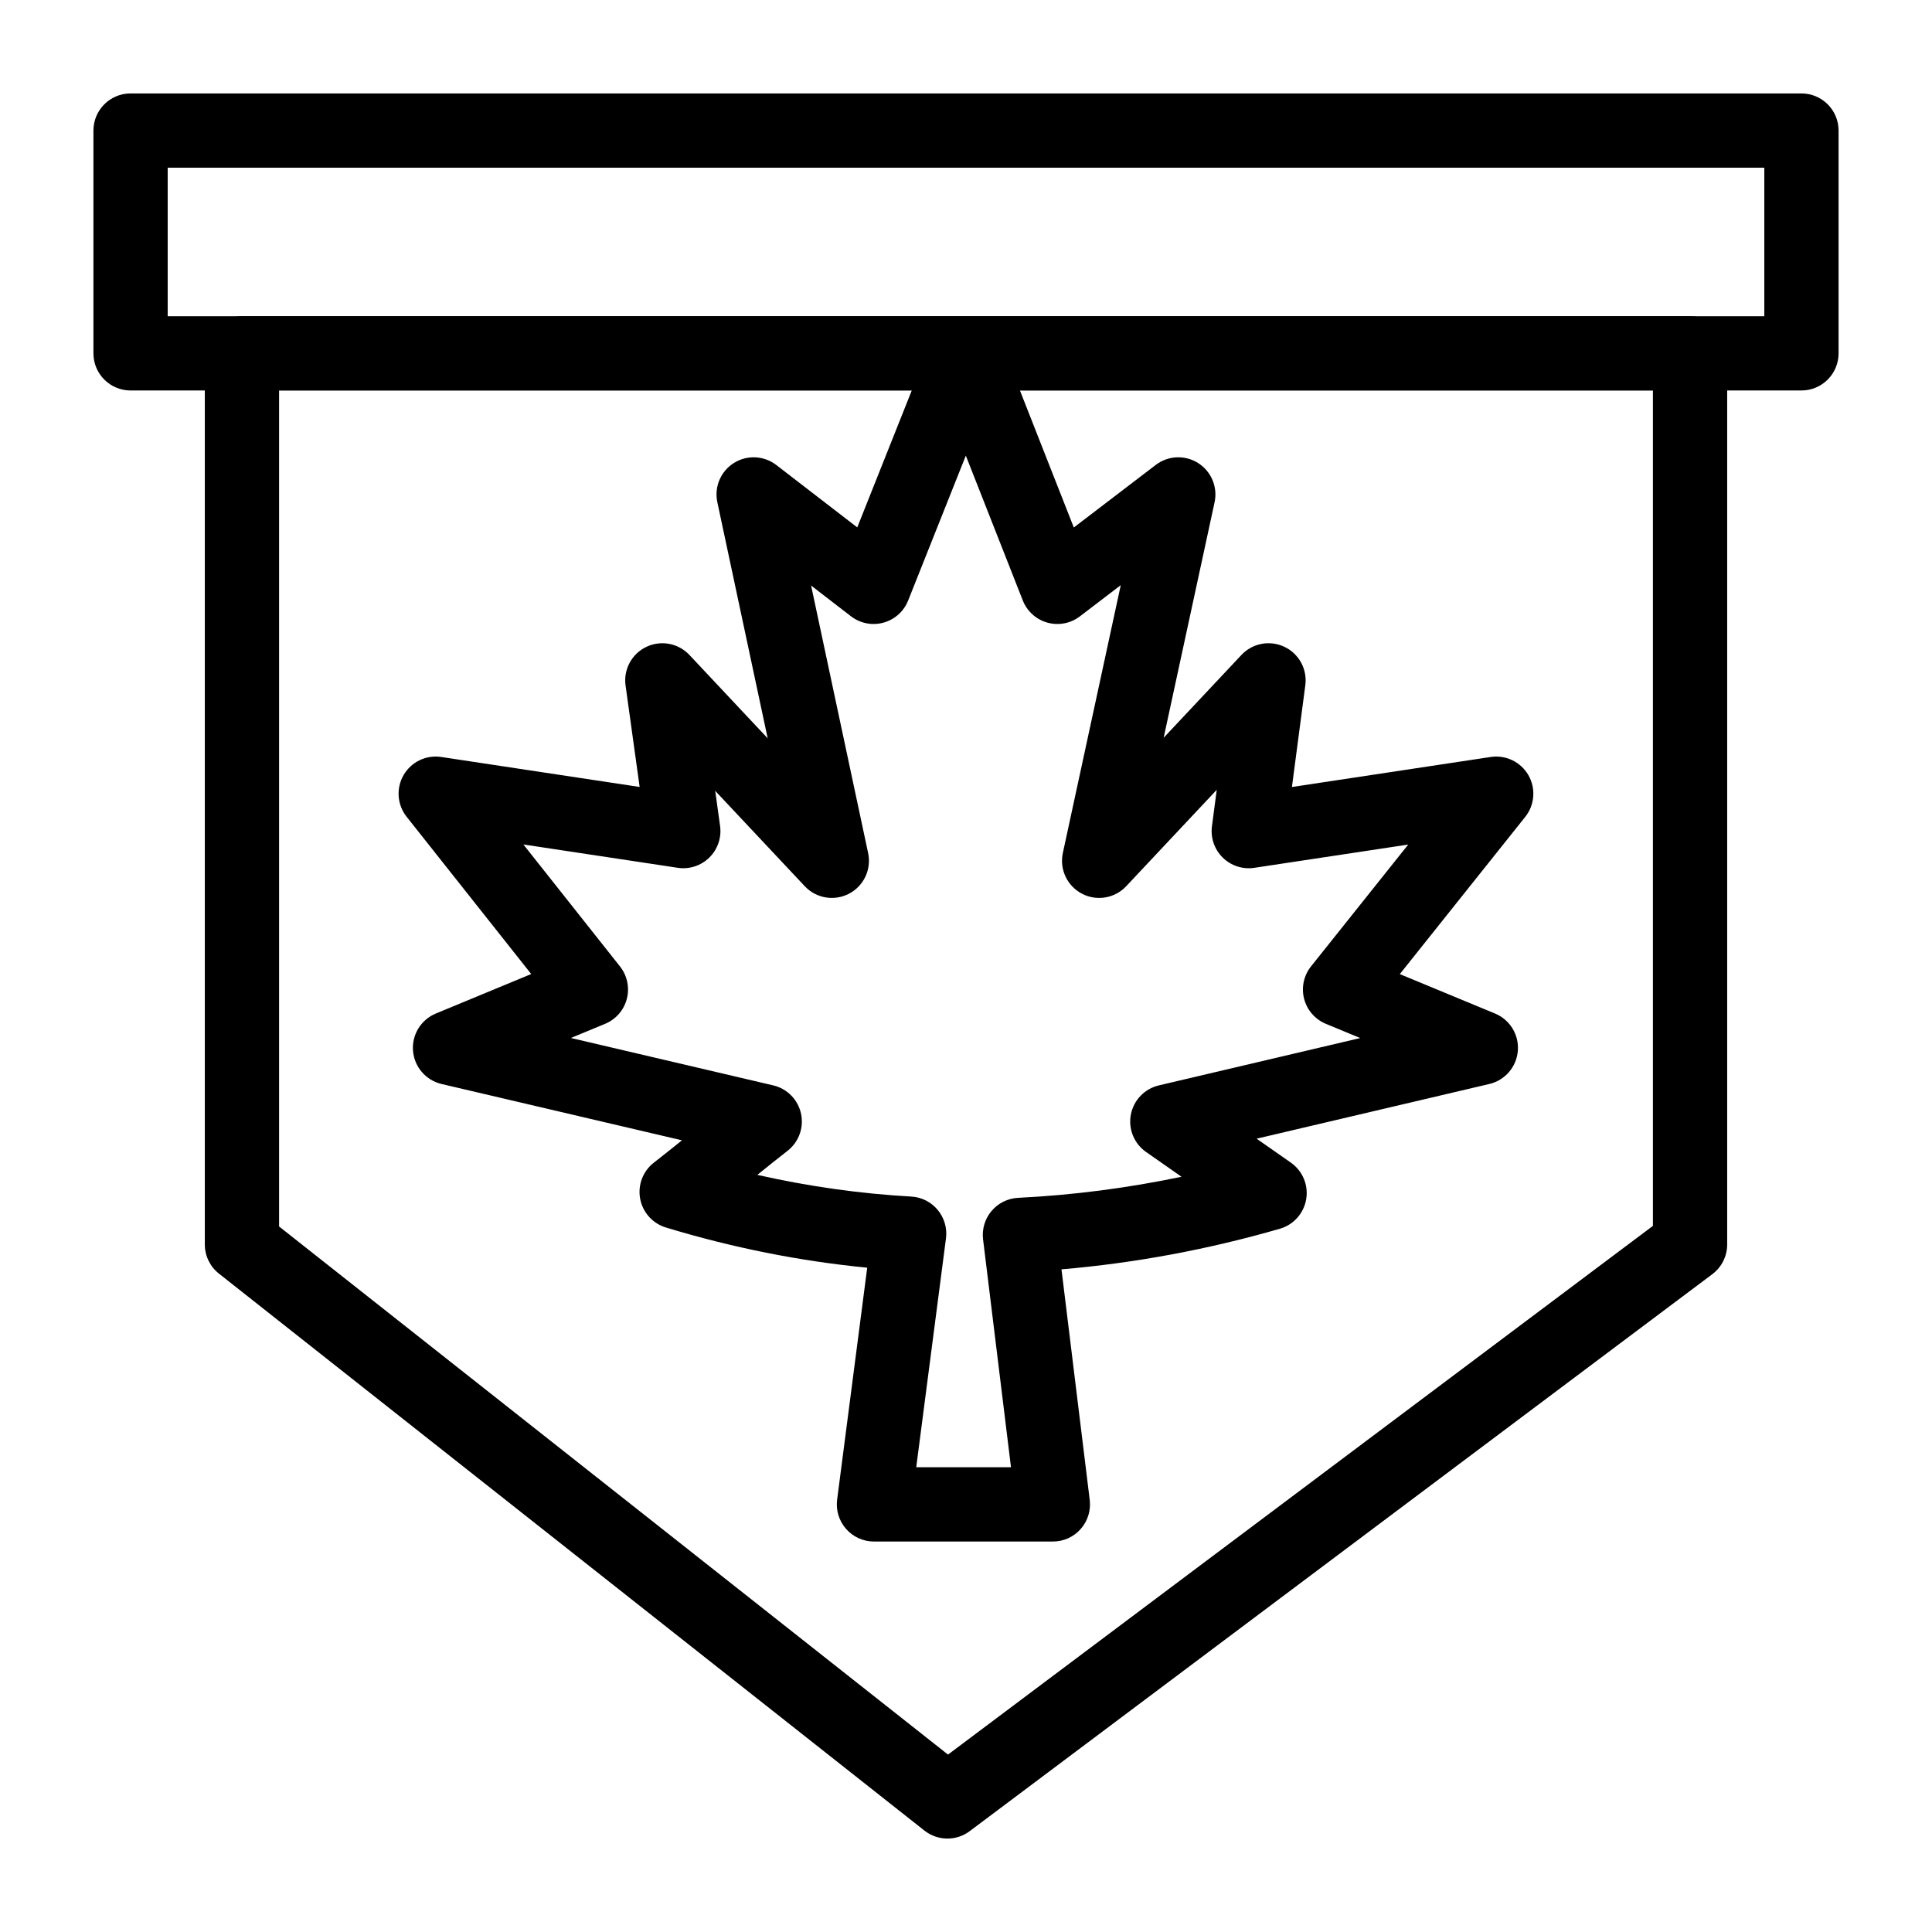
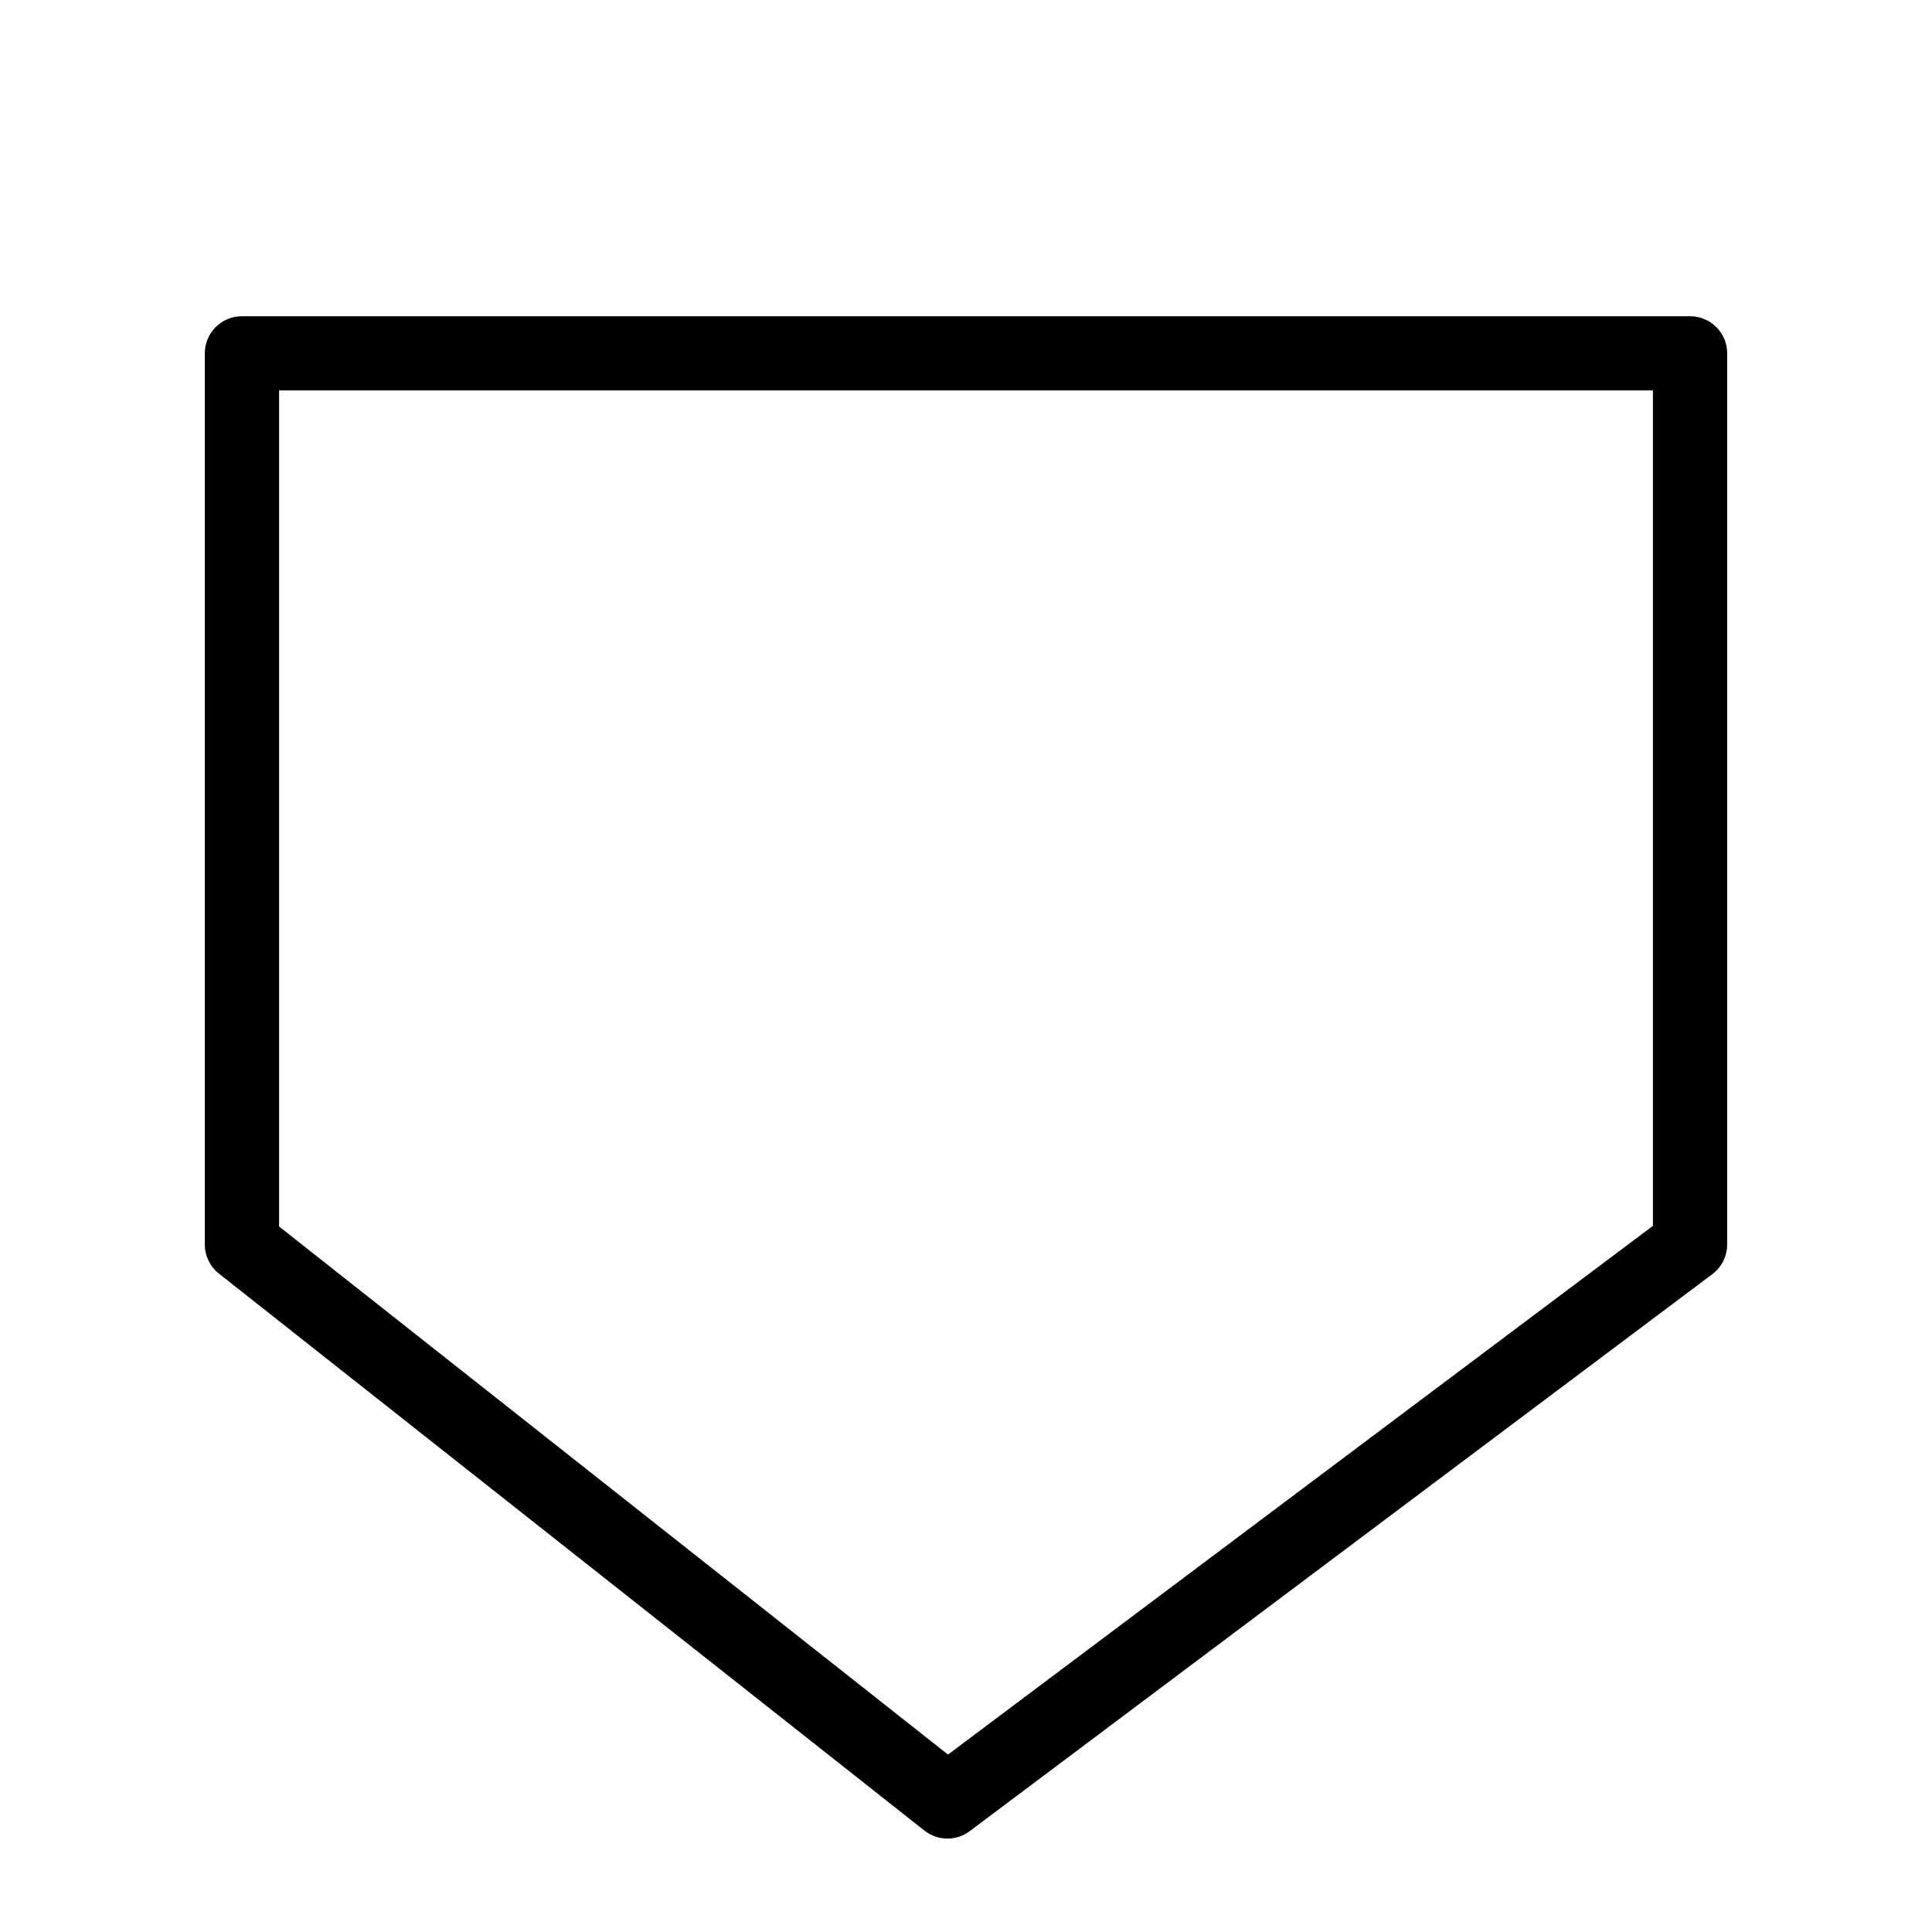
<svg xmlns="http://www.w3.org/2000/svg" fill="#000000" width="800px" height="800px" version="1.1" viewBox="144 144 512 512">
  <g>
-     <path d="m423.04 552.52h-47.434c-2.828 0-5.523-1.219-7.391-3.344-1.867-2.125-2.731-4.953-2.367-7.762l7.973-61.465c-17.82-1.723-35.723-5.297-53.359-10.652-3.516-1.07-6.144-4.008-6.816-7.625-0.672-3.613 0.73-7.301 3.633-9.559 2.484-1.93 4.981-3.93 7.449-5.918l-63.711-14.926c-4.16-0.973-7.215-4.523-7.562-8.781-0.348-4.258 2.094-8.254 6.043-9.891l25.277-10.469-33.016-41.68c-2.512-3.168-2.828-7.551-0.801-11.047s5.981-5.402 9.984-4.793l52.57 7.945-3.731-26.895c-0.59-4.242 1.637-8.383 5.504-10.23 3.867-1.848 8.484-0.98 11.418 2.141l20.742 22.09-13.344-62.574c-0.859-4.035 0.887-8.18 4.379-10.379 3.492-2.199 7.984-1.988 11.25 0.531l21.453 16.531 19.668-49.406c1.492-3.742 5.113-6.199 9.141-6.199h0.02c4.035 0.008 7.66 2.481 9.137 6.238l19.426 49.391 21.711-16.582c3.277-2.504 7.769-2.695 11.246-0.484 3.481 2.211 5.215 6.356 4.344 10.387l-13.492 62.402 20.609-21.945c2.926-3.117 7.523-3.984 11.387-2.156 3.859 1.828 6.102 5.938 5.543 10.176l-3.547 26.977 52.668-7.957c4.004-0.602 7.969 1.305 9.992 4.809 2.023 3.508 1.695 7.894-0.828 11.059l-33.242 41.672 25.234 10.449c3.949 1.633 6.387 5.629 6.043 9.887s-3.398 7.809-7.559 8.785l-61.668 14.496 9.074 6.344c3.109 2.172 4.691 5.934 4.07 9.676-0.621 3.738-3.332 6.789-6.977 7.844-18.996 5.492-38.418 9.102-57.879 10.762l7.484 61.098c0.344 2.797-0.531 5.606-2.398 7.719-1.848 2.106-4.531 3.312-7.352 3.312zm-36.23-19.68h25.113l-7.398-60.375c-0.332-2.715 0.48-5.445 2.242-7.535 1.762-2.094 4.312-3.356 7.043-3.492 14.473-0.711 28.969-2.582 43.305-5.586l-9.395-6.566c-3.18-2.223-4.758-6.109-4.027-9.918 0.73-3.812 3.633-6.836 7.414-7.727l53.363-12.547-9.105-3.769c-2.856-1.184-4.992-3.641-5.762-6.633-0.773-2.992-0.094-6.176 1.836-8.594l25.754-32.281-40.789 6.164c-3.055 0.465-6.152-0.539-8.359-2.703-2.207-2.164-3.269-5.242-2.867-8.309l1.27-9.66-23.992 25.547c-3.027 3.223-7.832 4.031-11.746 1.977-3.914-2.055-5.977-6.469-5.043-10.793l15.344-70.969-10.832 8.273c-2.453 1.875-5.644 2.484-8.613 1.656-2.973-0.828-5.383-3.004-6.516-5.875l-15.098-38.379-15.293 38.414c-1.141 2.867-3.562 5.035-6.539 5.852-2.977 0.816-6.164 0.188-8.609-1.695l-10.562-8.141 15.113 70.891c0.922 4.32-1.148 8.723-5.062 10.77-3.914 2.047-8.711 1.238-11.734-1.984l-23.73-25.273 1.293 9.312c0.426 3.074-0.625 6.172-2.832 8.352-2.207 2.18-5.316 3.195-8.383 2.731l-40.914-6.184 25.605 32.328c1.914 2.418 2.586 5.598 1.812 8.586-0.777 2.988-2.906 5.438-5.758 6.617l-9.066 3.754 53.613 12.559c3.691 0.863 6.559 3.773 7.367 7.477s-0.578 7.543-3.57 9.871c-2.672 2.078-5.356 4.231-8.004 6.371 13.582 3.062 27.234 4.988 40.781 5.746 2.731 0.152 5.273 1.434 7.023 3.539 1.746 2.106 2.539 4.84 2.188 7.551z" />
    <path d="m395.08 631.24c-2.156 0-4.312-0.707-6.098-2.117l-186.96-147.6c-2.363-1.863-3.742-4.707-3.742-7.723v-236.16c0-5.434 4.406-9.84 9.84-9.84h383.76c5.434 0 9.84 4.406 9.84 9.84v236.16c0 3.098-1.457 6.012-3.938 7.871l-196.8 147.6c-1.754 1.316-3.832 1.969-5.906 1.969zm-177.12-162.21 177.27 139.95 186.81-140.11v-221.4h-364.08z" />
-     <path d="m621.4 247.48h-442.8c-5.434 0-9.84-4.406-9.84-9.84v-59.039c0-5.434 4.406-9.84 9.84-9.84h442.8c5.434 0 9.84 4.406 9.84 9.84v59.039c0 5.438-4.406 9.84-9.84 9.84zm-432.96-19.68h423.12v-39.359h-423.12z" />
  </g>
</svg>